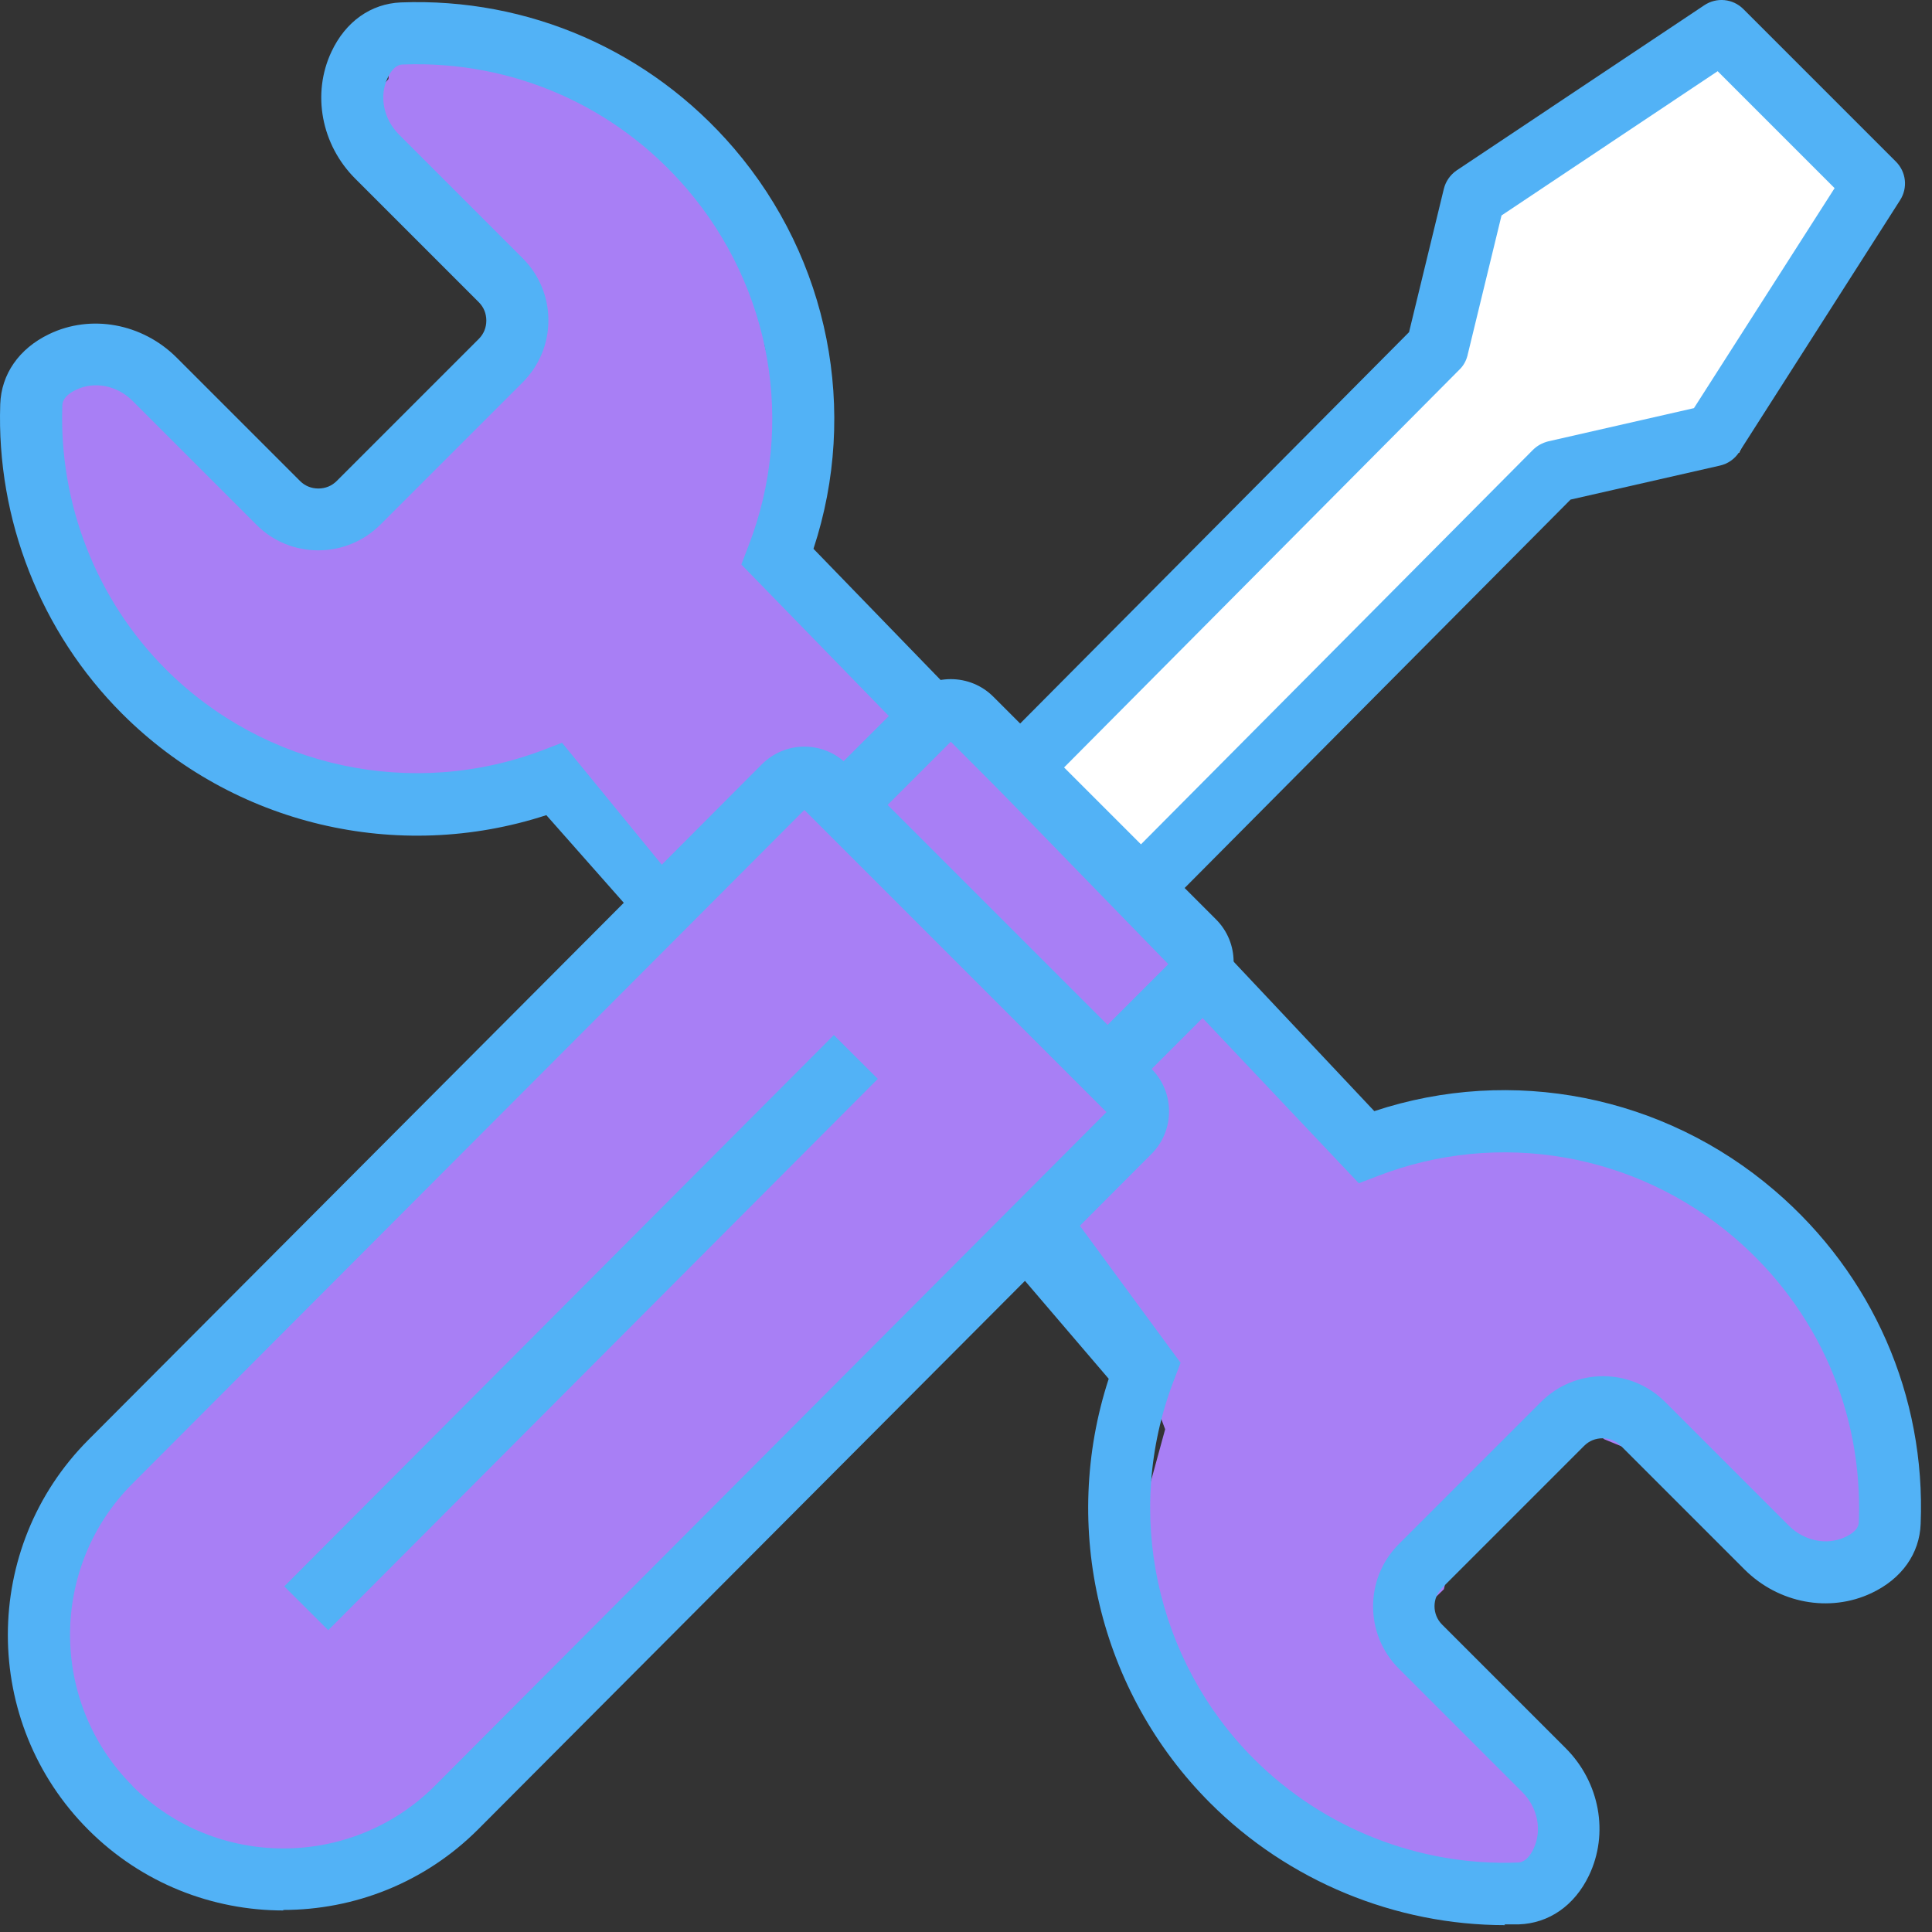
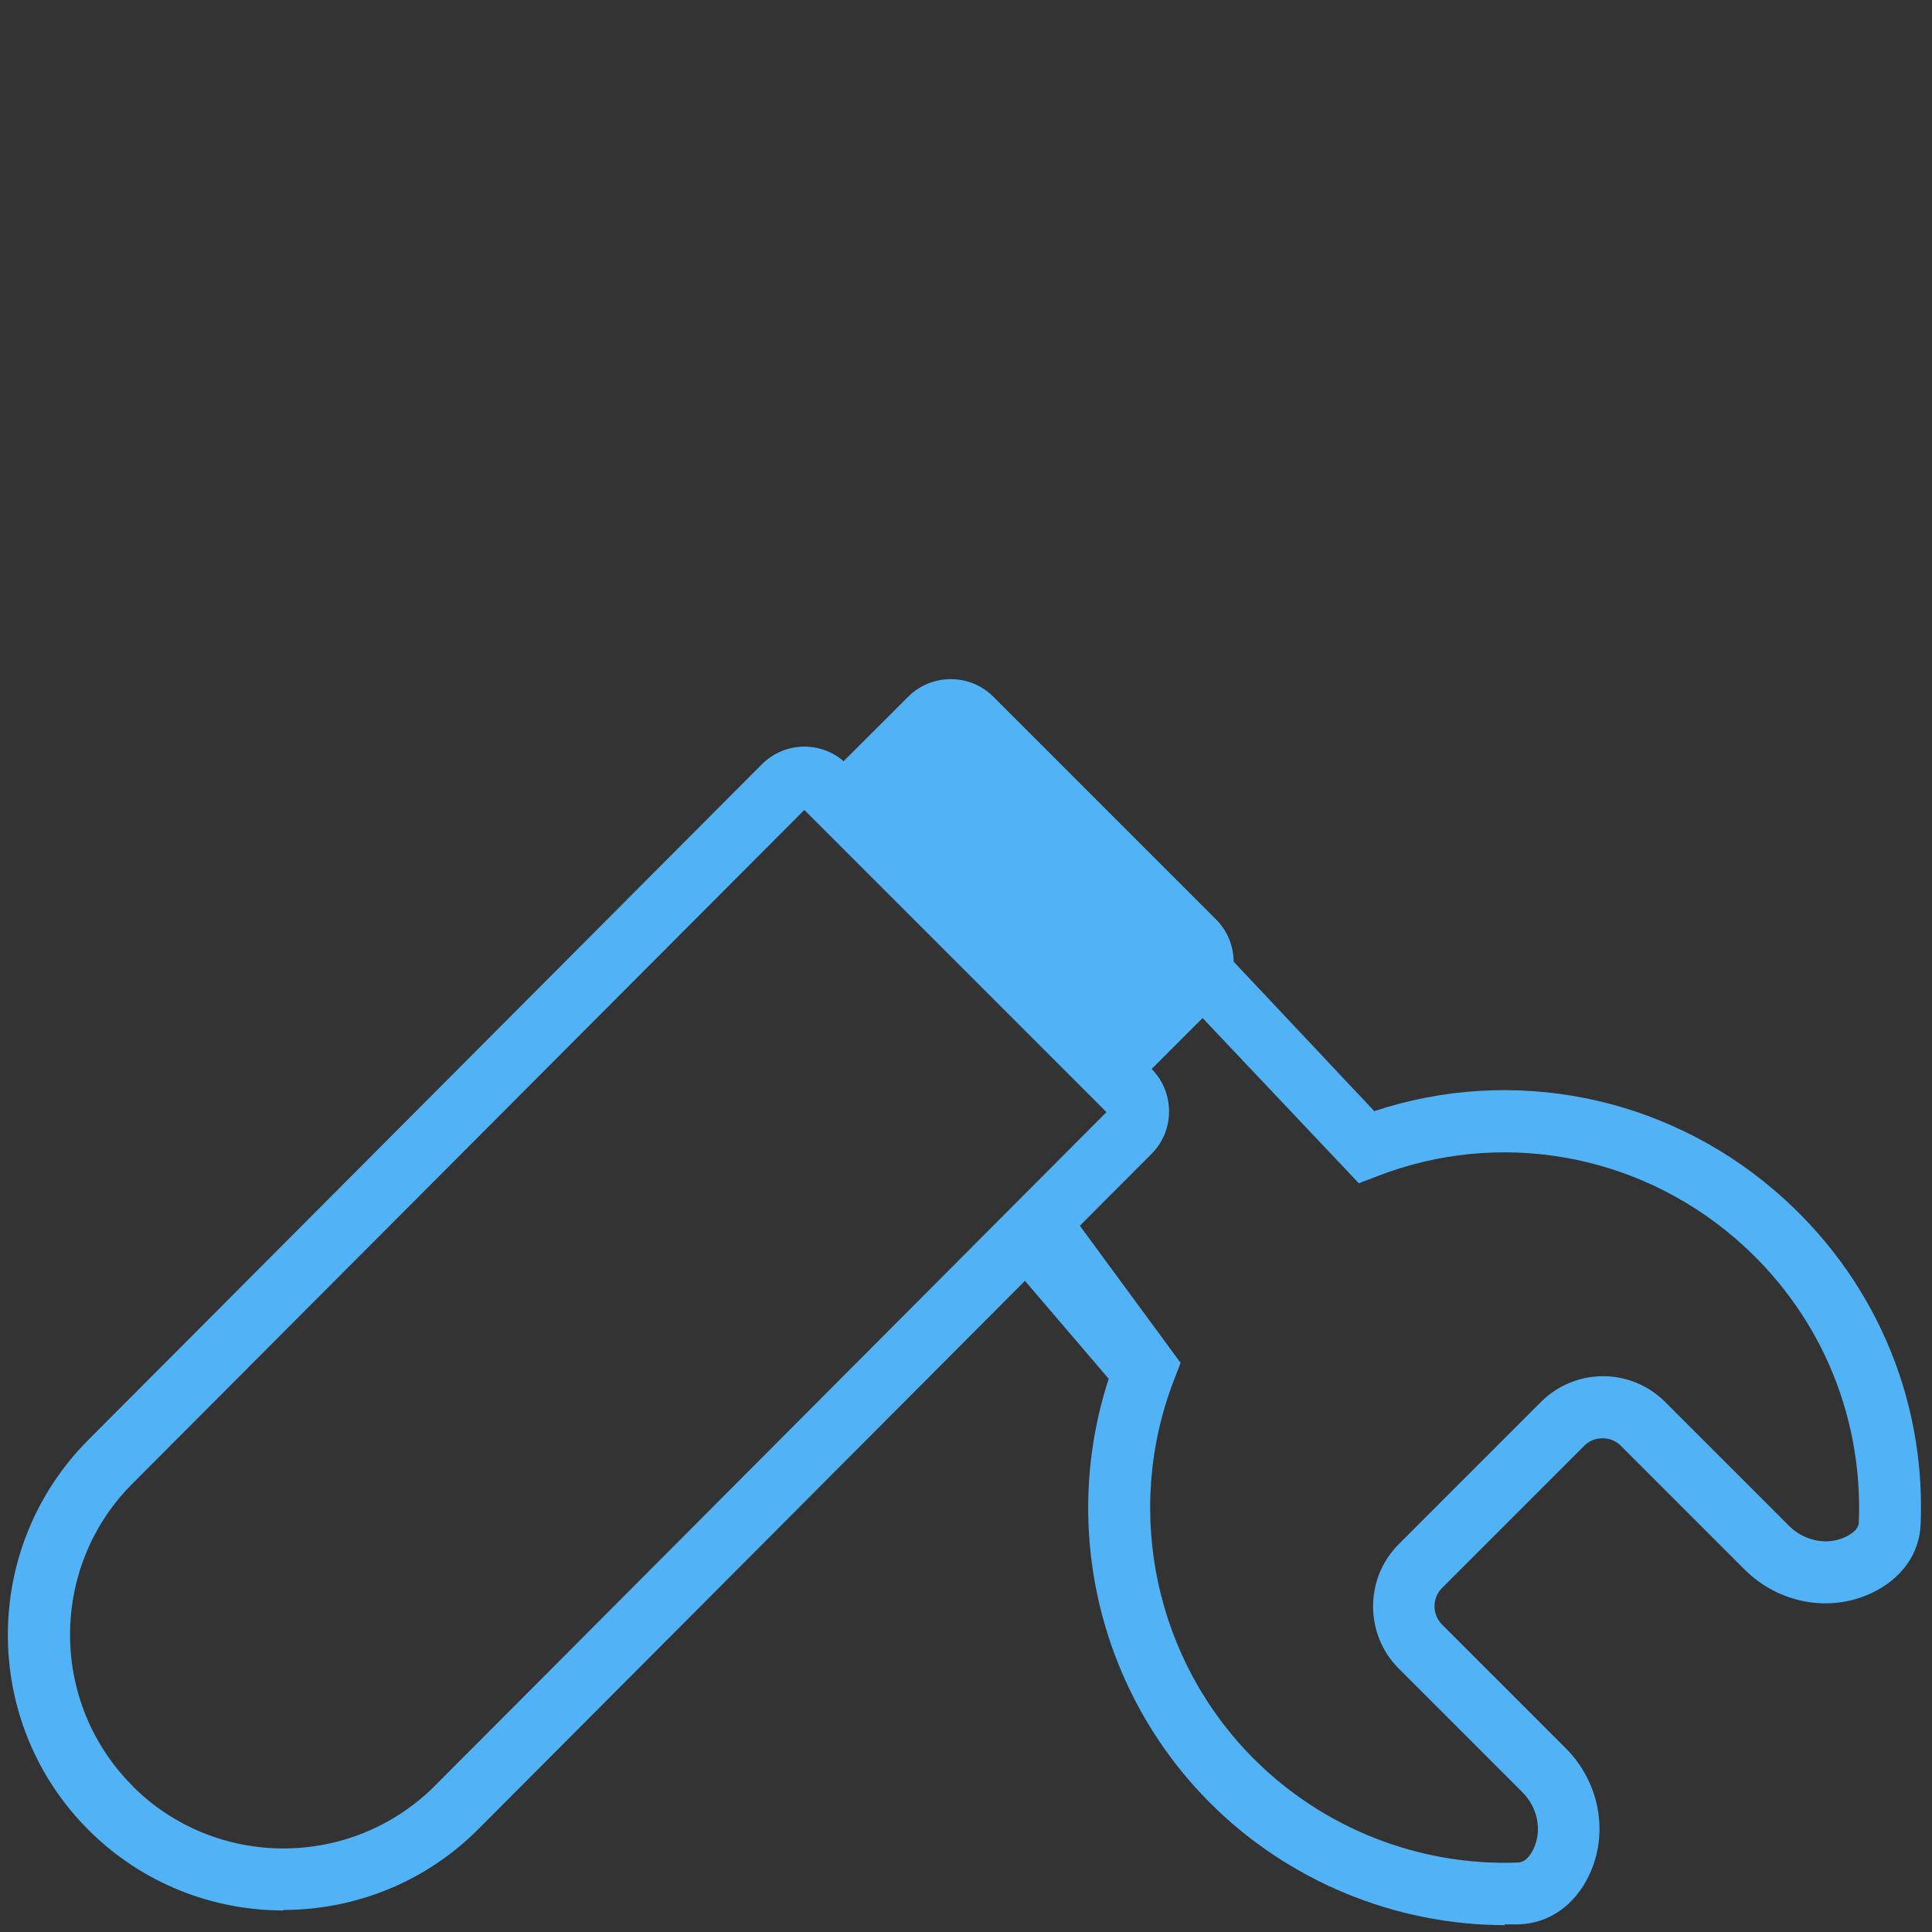
<svg xmlns="http://www.w3.org/2000/svg" width="75" height="75" viewBox="0 0 75 75" fill="none">
  <rect x="0" y="0" width="75" height="75" fill="#333333" stroke="none" />
-   <path d="M40.631 28.035L56.951 13.805L56.541 6.635L66.321 1.615L72.171 7.955L67.511 17.575L61.971 17.674L44.901 34.135L39.871 29.864L40.631 28.035Z" fill="white" />
  <path d="M47.346 37.874L37.348 27.876L33.558 31.666L43.556 41.664L47.346 37.874Z" fill="#52B2F6" />
-   <path d="M72.171 52.315L70.711 49.395L67.301 46.955L64.381 45.005L60.481 44.035H58.041L52.531 44.815L35.261 27.044C35.261 27.044 32.211 24.055 30.751 22.595C29.291 21.134 30.261 21.134 30.261 21.134C30.261 21.134 30.751 20.165 30.591 19.524C30.431 18.884 30.751 18.215 30.741 16.625C30.731 15.034 29.771 14.315 29.671 13.274C29.571 12.235 29.281 10.415 29.281 8.955C29.281 7.495 28.311 7.005 28.311 7.005L24.411 4.085C24.411 4.085 23.441 3.595 22.951 3.115C22.461 2.635 22.461 2.625 21.981 2.625C21.501 2.625 20.521 2.135 19.541 2.135C18.561 2.135 17.101 1.165 16.621 1.165C16.141 1.165 15.161 1.655 15.161 1.655L15.081 3.065L14.191 4.085C14.191 4.085 14.681 6.035 15.161 6.525C15.641 7.015 20.031 12.374 20.031 12.374L14.671 18.715L11.751 20.174L4.441 13.835L1.521 15.294L1.031 16.755C1.031 16.755 1.521 18.215 1.521 19.195C1.521 20.174 2.491 23.095 2.491 23.095L6.521 28.605C7.121 28.875 7.681 29.204 8.201 29.595C10.691 29.974 16.731 30.884 17.111 30.884C17.601 30.884 22.061 30.195 22.061 30.195L26.691 34.895L1.821 59.395C1.991 60.054 2.111 60.734 2.141 61.434C2.201 62.844 1.851 64.195 1.221 65.394C1.631 66.085 1.961 66.835 2.201 67.615L6.791 72.734C7.401 72.594 8.031 72.514 8.661 72.514C9.971 72.514 11.191 72.805 12.281 73.314C13.181 73.004 14.111 72.825 15.061 72.825C15.081 72.825 15.091 72.825 15.111 72.825L39.661 48.035L41.491 49.895L42.951 51.355H43.921L44.411 53.304L45.231 55.484L44.771 57.165L44.471 58.234L43.921 59.645V60.614L44.891 64.025C44.891 64.025 46.141 66.844 46.731 68.794C48.411 69.415 49.821 70.544 50.841 71.984C51.791 72.305 53.711 72.924 55.131 73.284C57.081 73.775 59.031 73.284 59.031 73.284L59.571 71.805L60.501 69.874L58.651 66.764L54.651 63.054L56.051 61.694L56.671 58.995C56.671 58.995 60.011 56.715 60.501 55.745C60.991 54.775 62.281 55.874 62.281 55.874L62.991 56.165L66.421 58.995C66.421 58.995 68.781 60.135 69.271 60.614C69.761 61.094 71.221 60.614 71.221 60.614L73.171 59.645L73.661 56.724L72.201 52.334L72.171 52.315Z" fill="#A87FF5" />
  <path d="M58.43 74.734C54.16 74.734 50.01 73.024 46.98 69.994C42.66 65.674 41.16 59.284 43.04 53.524L39.5 49.384L41.45 46.944L45.83 52.904L45.55 53.634C43.62 58.704 44.85 64.454 48.68 68.284C51.37 70.974 55.09 72.444 58.9 72.304C59 72.304 59.28 72.294 59.53 71.774C59.87 71.064 59.7 70.174 59.1 69.574L54.3 64.774C52.97 63.444 52.97 61.274 54.3 59.944L59.82 54.424C60.46 53.784 61.32 53.424 62.23 53.424C63.14 53.424 64 53.784 64.64 54.424L69.44 59.224C70.04 59.824 70.92 60.004 71.64 59.664C72.15 59.424 72.16 59.164 72.16 59.064C72.32 54.834 70.57 50.824 67.34 48.054C63.49 44.754 58.18 43.834 53.48 45.654L52.75 45.934L46.31 39.124L47.28 36.684L53.35 43.134C58.69 41.364 64.58 42.514 68.9 46.224C72.69 49.474 74.76 54.184 74.56 59.154C74.52 60.314 73.82 61.294 72.65 61.844C71.02 62.614 69.04 62.244 67.72 60.924L62.92 56.124C62.73 55.934 62.48 55.834 62.21 55.834C61.94 55.834 61.69 55.934 61.5 56.124L55.98 61.644C55.59 62.034 55.59 62.674 55.98 63.064L60.78 67.864C62.1 69.184 62.47 71.174 61.68 72.814C61.12 73.974 60.13 74.664 58.96 74.704C58.77 74.704 58.58 74.704 58.4 74.704L58.43 74.734Z" fill="#52B2F6" />
-   <path d="M24.399 35.254L21.209 31.644C15.439 33.524 9.059 32.024 4.739 27.704C1.579 24.544 -0.141 20.164 0.009 15.694C0.049 14.524 0.739 13.534 1.899 12.974C3.529 12.184 5.519 12.554 6.849 13.874L11.649 18.674C11.839 18.864 12.089 18.964 12.359 18.964C12.629 18.964 12.879 18.864 13.069 18.674L18.589 13.154C18.779 12.964 18.879 12.714 18.879 12.444C18.879 12.174 18.779 11.924 18.589 11.734L13.789 6.934C12.469 5.614 12.099 3.634 12.869 2.004C13.419 0.834 14.399 0.144 15.559 0.094C20.519 -0.096 25.239 1.964 28.489 5.754C32.189 10.074 33.339 15.964 31.579 21.304L36.589 26.474L34.639 27.934L28.779 21.914L29.059 21.184C30.879 16.484 29.959 11.174 26.659 7.324C23.889 4.094 19.879 2.344 15.649 2.504C15.549 2.504 15.289 2.514 15.049 3.024C14.709 3.734 14.889 4.624 15.489 5.224L20.289 10.024C20.929 10.664 21.289 11.524 21.289 12.434C21.289 13.344 20.929 14.204 20.289 14.844L14.769 20.364C14.129 21.004 13.269 21.364 12.359 21.364C11.449 21.364 10.589 21.014 9.949 20.364L5.149 15.564C4.549 14.964 3.669 14.784 2.949 15.134C2.429 15.384 2.419 15.664 2.419 15.764C2.289 19.574 3.749 23.294 6.439 25.984C10.269 29.814 16.029 31.044 21.089 29.114L21.819 28.834L25.859 33.774L24.399 35.234V35.254Z" fill="#52B2F6" />
-   <path d="M45.389 35.094L43.679 33.394L59.509 17.464C59.669 17.304 59.869 17.194 60.099 17.134L65.759 15.844L71.219 7.304L66.679 2.764L58.289 8.364L56.969 13.794C56.919 14.004 56.809 14.204 56.649 14.354L40.819 30.284L39.109 28.584L54.699 12.894L56.049 7.334C56.119 7.044 56.299 6.784 56.549 6.614L66.159 0.204C66.639 -0.116 67.269 -0.056 67.679 0.354L73.599 6.274C73.999 6.674 74.069 7.294 73.759 7.774L67.519 17.544C67.349 17.814 67.079 18.004 66.769 18.074L60.969 19.394L45.389 35.074V35.094Z" fill="#52B2F6" />
  <path d="M42.989 43.205L31.039 31.255L35.259 27.044C35.699 26.605 36.289 26.364 36.909 26.364C37.529 26.364 38.119 26.605 38.559 27.044L47.209 35.694C47.649 36.135 47.889 36.724 47.889 37.344C47.889 37.965 47.649 38.554 47.209 38.995L42.999 43.205H42.989ZM34.449 31.255L42.989 39.794L45.449 37.334L36.909 28.794L34.449 31.255Z" fill="#52B2F6" />
  <path d="M11.002 74.164C8.262 74.164 5.522 73.124 3.432 71.034C-0.738 66.864 -0.738 60.074 3.432 55.894L29.572 29.674C30.012 29.234 30.602 28.984 31.222 28.984C31.842 28.984 32.432 29.224 32.872 29.664L44.702 41.494C45.142 41.934 45.382 42.524 45.382 43.144C45.382 43.764 45.142 44.354 44.702 44.794L18.562 71.014C16.472 73.104 13.732 74.144 10.992 74.144L11.002 74.164ZM5.142 69.334C8.372 72.564 13.632 72.564 16.872 69.334L42.962 43.164L31.232 31.434L5.142 57.594C1.912 60.824 1.912 66.094 5.142 69.324V69.334Z" fill="#52B2F6" />
-   <path d="M32.37 40.181L11.035 61.583L12.742 63.284L34.077 41.882L32.37 40.181Z" fill="#52B2F6" />
</svg>